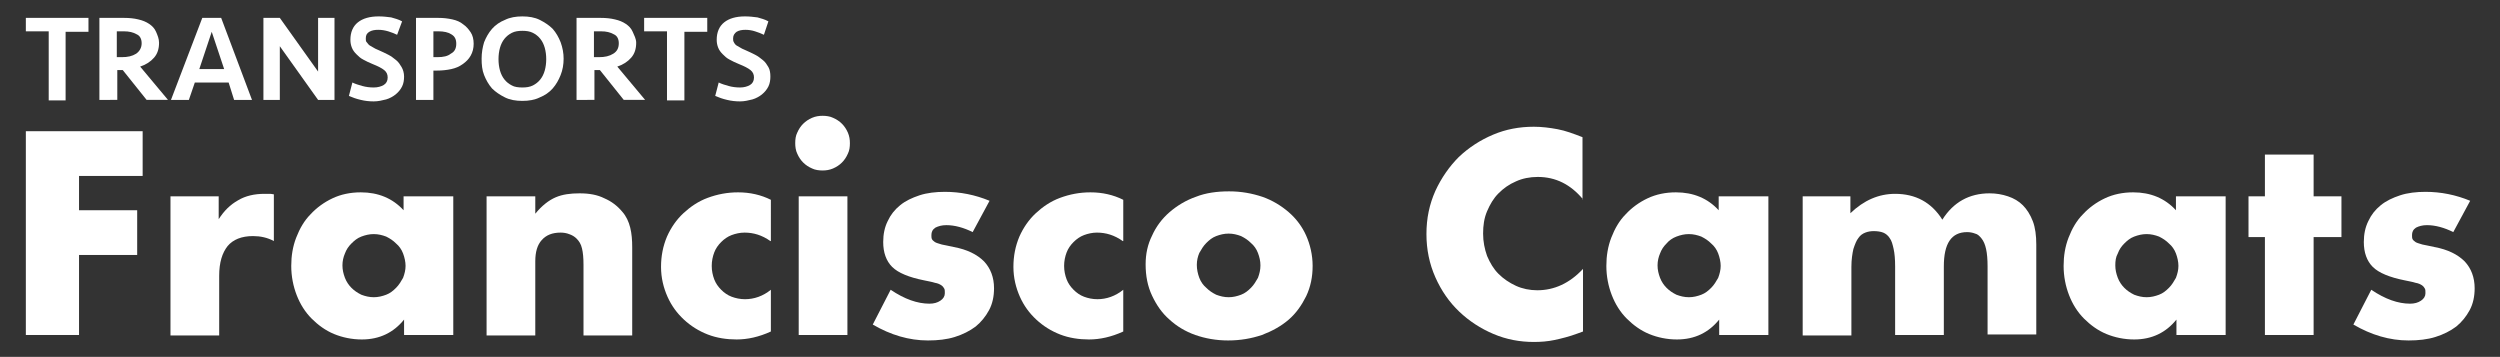
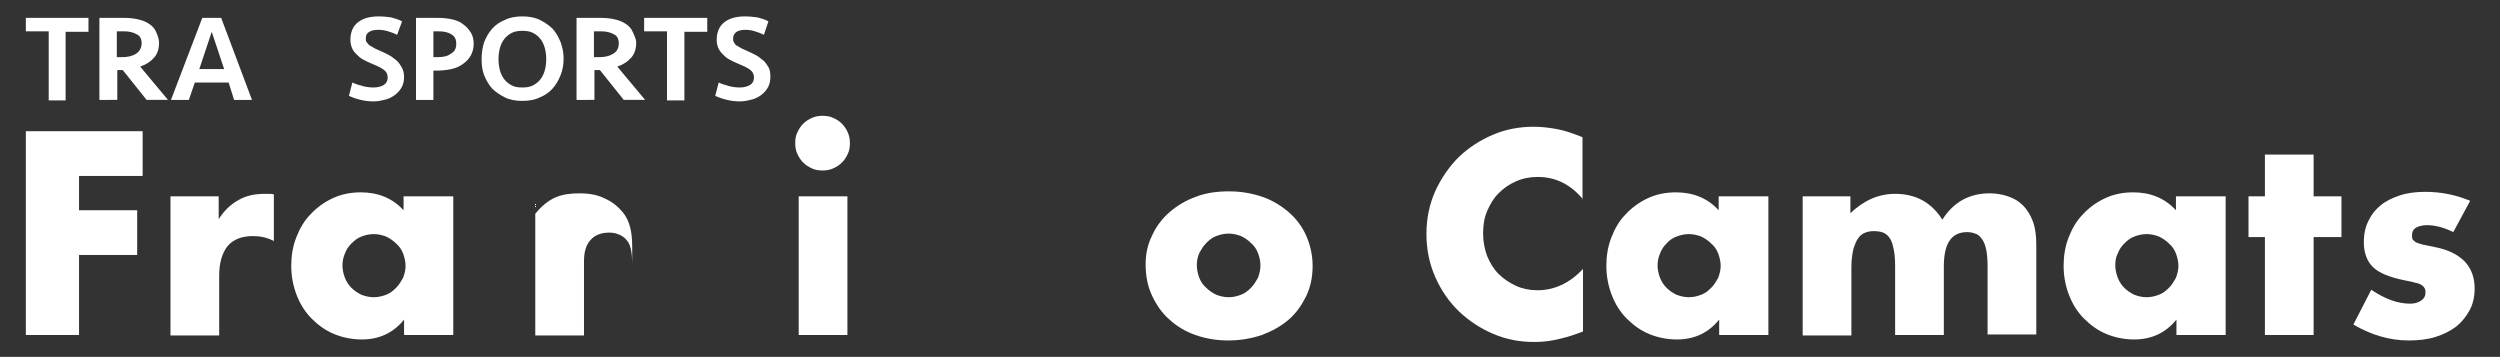
<svg xmlns="http://www.w3.org/2000/svg" version="1.1" id="Capa_1" x="0px" y="0px" viewBox="0 0 503 71.8" style="enable-background:new 0 0 503 71.8;" xml:space="preserve">
  <rect x="0" y="0" width="503" height="71.8" fill="#333333" stroke="none" />
  <style type="text/css">
	.st0{fill:#FFFFFF;}
</style>
  <g>
    <g>
      <path class="st0" d="M17.8,3.6v2.8h-4.6v13.8H9.8V6.3H5.2V3.6H17.8z" />
      <path class="st0" d="M32,8.6c0,1.2-0.3,2.2-1,3c-0.7,0.8-1.6,1.4-2.8,1.8l5.6,6.7h-4.3l-4.8-6h-1.1v6H20V3.6H25c1,0,2,0.1,2.8,0.3    c0.9,0.2,1.6,0.5,2.2,0.9c0.6,0.4,1.1,0.9,1.4,1.6S32,7.8,32,8.6z M28.5,8.7c0-0.8-0.3-1.5-1-1.8c-0.7-0.4-1.5-0.6-2.6-0.6h-1.4    v5.2h1c1.2,0,2.1-0.2,2.9-0.7C28.1,10.3,28.5,9.6,28.5,8.7z" />
      <path class="st0" d="M50.7,20.1h-3.6L46,16.6h-6.8L38,20.1h-3.6l6.3-16.5h3.8L50.7,20.1z M42.6,6.4l-2.5,7.5h5L42.6,6.4z" />
-       <path class="st0" d="M64,20.1L56.3,9.3v10.8h-3.3V3.6h3.3L64,14.4V3.6h3.3v16.5H64z" />
      <path class="st0" d="M81.3,15.4c0,0.7-0.1,1.4-0.4,2c-0.3,0.6-0.7,1.1-1.3,1.6c-0.5,0.4-1.2,0.8-1.9,1c-0.8,0.2-1.6,0.4-2.5,0.4    c-0.9,0-1.8-0.1-2.6-0.3c-0.9-0.2-1.7-0.5-2.4-0.8l0.7-2.7c0.6,0.3,1.3,0.5,2,0.7c0.7,0.2,1.5,0.3,2.3,0.3c0.8,0,1.5-0.2,2-0.5    c0.5-0.3,0.8-0.8,0.8-1.5c0-0.6-0.2-1.1-0.7-1.5c-0.5-0.4-1.3-0.8-2.3-1.2c-0.7-0.3-1.4-0.6-1.9-0.9c-0.6-0.3-1-0.7-1.4-1.1    c-0.4-0.4-0.7-0.8-0.9-1.3c-0.2-0.5-0.3-1-0.3-1.6c0-1.5,0.5-2.7,1.5-3.5c1-0.8,2.4-1.2,4.2-1.2c0.9,0,1.7,0.1,2.5,0.2    c0.7,0.2,1.5,0.4,2.2,0.8L79.9,7c-0.6-0.3-1.2-0.5-1.8-0.7C77.4,6.1,76.8,6,76.1,6c-0.7,0-1.3,0.1-1.8,0.4s-0.7,0.7-0.7,1.3    c0,0.3,0,0.5,0.1,0.7C73.9,8.6,74,8.8,74.2,9c0.2,0.2,0.5,0.3,0.8,0.5c0.3,0.2,0.7,0.4,1.2,0.6c0.7,0.3,1.3,0.6,1.9,0.9    c0.6,0.3,1.1,0.7,1.6,1.1c0.5,0.4,0.8,0.9,1.1,1.4C81.1,14,81.3,14.7,81.3,15.4z" />
      <path class="st0" d="M95.3,8.8c0,0.9-0.2,1.7-0.6,2.4c-0.4,0.7-0.9,1.2-1.6,1.7c-0.7,0.5-1.4,0.8-2.3,1c-0.9,0.2-1.9,0.3-2.9,0.3    h-0.7v5.9h-3.5V3.6h4.5c1,0,1.9,0.1,2.8,0.3c0.9,0.2,1.6,0.5,2.2,1c0.6,0.4,1.1,1,1.5,1.6C95.1,7.1,95.3,7.9,95.3,8.8z M91.8,8.8    c0-0.9-0.3-1.5-1-1.9c-0.6-0.4-1.5-0.6-2.6-0.6h-1v5.2h0.8c1.2,0,2.1-0.2,2.7-0.7C91.5,10.4,91.8,9.7,91.8,8.8z" />
      <path class="st0" d="M113.4,11.8c0,1.2-0.2,2.3-0.6,3.3c-0.4,1-0.9,1.9-1.6,2.7c-0.7,0.8-1.6,1.4-2.6,1.8c-1,0.5-2.2,0.7-3.5,0.7    c-1.3,0-2.5-0.2-3.5-0.7c-1-0.5-1.9-1.1-2.6-1.8c-0.7-0.8-1.2-1.7-1.6-2.7c-0.4-1-0.5-2.1-0.5-3.3c0-1.2,0.2-2.3,0.5-3.3    c0.4-1,0.9-1.9,1.6-2.7c0.7-0.8,1.6-1.4,2.6-1.8c1-0.5,2.2-0.7,3.5-0.7c1.3,0,2.5,0.2,3.5,0.7c1,0.5,1.9,1.1,2.6,1.8    c0.7,0.8,1.2,1.7,1.6,2.7C113.2,9.6,113.4,10.7,113.4,11.8z M105.1,17.6c0.8,0,1.5-0.1,2.1-0.4c0.6-0.3,1.1-0.7,1.5-1.2    c0.4-0.5,0.7-1.1,0.9-1.8c0.2-0.7,0.3-1.5,0.3-2.3c0-0.8-0.1-1.6-0.3-2.3c-0.2-0.7-0.5-1.3-0.9-1.8c-0.4-0.5-0.9-0.9-1.5-1.2    c-0.6-0.3-1.3-0.4-2.1-0.4c-0.8,0-1.5,0.1-2.1,0.4c-0.6,0.3-1.1,0.7-1.5,1.2c-0.4,0.5-0.7,1.1-0.9,1.8c-0.2,0.7-0.3,1.5-0.3,2.3    c0,0.8,0.1,1.6,0.3,2.3c0.2,0.7,0.5,1.3,0.9,1.8c0.4,0.5,0.9,0.9,1.5,1.2C103.5,17.5,104.3,17.6,105.1,17.6z" />
      <path class="st0" d="M128,8.6c0,1.2-0.3,2.2-1,3c-0.7,0.8-1.6,1.4-2.8,1.8l5.6,6.7h-4.3l-4.8-6h-1.1v6H116V3.6h4.9    c1,0,2,0.1,2.8,0.3c0.9,0.2,1.6,0.5,2.2,0.9c0.6,0.4,1.1,0.9,1.4,1.6S128,7.8,128,8.6z M124.5,8.7c0-0.8-0.3-1.5-1-1.8    c-0.7-0.4-1.5-0.6-2.6-0.6h-1.4v5.2h1c1.2,0,2.1-0.2,2.9-0.7C124.2,10.3,124.5,9.6,124.5,8.7z" />
      <path class="st0" d="M142.3,3.6v2.8h-4.6v13.8h-3.5V6.3h-4.6V3.6H142.3z" />
      <path class="st0" d="M155,15.4c0,0.7-0.1,1.4-0.4,2c-0.3,0.6-0.7,1.1-1.3,1.6c-0.5,0.4-1.2,0.8-1.9,1c-0.8,0.2-1.6,0.4-2.5,0.4    c-0.9,0-1.8-0.1-2.6-0.3c-0.9-0.2-1.7-0.5-2.4-0.8l0.7-2.7c0.6,0.3,1.3,0.5,2,0.7c0.7,0.2,1.5,0.3,2.3,0.3c0.8,0,1.5-0.2,2-0.5    c0.5-0.3,0.8-0.8,0.8-1.5c0-0.6-0.2-1.1-0.7-1.5c-0.5-0.4-1.3-0.8-2.3-1.2c-0.7-0.3-1.4-0.6-1.9-0.9c-0.6-0.3-1-0.7-1.4-1.1    c-0.4-0.4-0.7-0.8-0.9-1.3c-0.2-0.5-0.3-1-0.3-1.6c0-1.5,0.5-2.7,1.5-3.5c1-0.8,2.4-1.2,4.2-1.2c0.9,0,1.7,0.1,2.5,0.2    c0.7,0.2,1.5,0.4,2.2,0.8L153.7,7c-0.6-0.3-1.2-0.5-1.8-0.7c-0.6-0.2-1.3-0.3-1.9-0.3c-0.7,0-1.3,0.1-1.8,0.4    c-0.4,0.3-0.7,0.7-0.7,1.3c0,0.3,0,0.5,0.1,0.7c0.1,0.2,0.2,0.4,0.4,0.6s0.5,0.3,0.8,0.5c0.3,0.2,0.7,0.4,1.2,0.6    c0.7,0.3,1.3,0.6,1.9,0.9c0.6,0.3,1.1,0.7,1.6,1.1c0.5,0.4,0.8,0.9,1.1,1.4C154.9,14,155,14.7,155,15.4z" />
    </g>
    <g>
      <path class="st0" d="M28.7,35.4H15.9v6.9h11.7v9H15.9v16.1H5.2v-41h23.5V35.4z" />
      <path class="st0" d="M34.1,39.5H44v4.6c1.1-1.7,2.3-2.9,3.9-3.8c1.5-0.9,3.3-1.3,5.3-1.3c0.3,0,0.5,0,0.8,0c0.3,0,0.7,0,1.1,0.1    v9.4c-1.3-0.7-2.7-1-4.2-1c-2.3,0-4,0.7-5.1,2c-1.1,1.4-1.7,3.3-1.7,6v12h-9.8V39.5z" />
      <path class="st0" d="M81.3,39.5h9.9v27.9h-9.9v-3.1c-2.1,2.6-4.9,4-8.5,4c-2,0-3.9-0.4-5.6-1.1c-1.7-0.7-3.2-1.8-4.5-3.1    c-1.3-1.3-2.3-2.9-3-4.7c-0.7-1.8-1.1-3.8-1.1-5.9c0-2,0.3-3.9,1-5.7c0.7-1.8,1.6-3.4,2.9-4.7c1.2-1.3,2.7-2.4,4.4-3.2    c1.7-0.8,3.6-1.2,5.7-1.2c3.5,0,6.4,1.2,8.6,3.6V39.5z M68.9,53.4c0,0.9,0.2,1.7,0.5,2.5c0.3,0.8,0.8,1.5,1.3,2    c0.6,0.6,1.2,1,2,1.4c0.8,0.3,1.6,0.5,2.5,0.5c0.9,0,1.7-0.2,2.5-0.5c0.8-0.3,1.4-0.8,2-1.4c0.6-0.6,1-1.3,1.4-2    c0.3-0.8,0.5-1.6,0.5-2.4s-0.2-1.7-0.5-2.5c-0.3-0.8-0.8-1.5-1.4-2c-0.6-0.6-1.2-1-2-1.4c-0.8-0.3-1.6-0.5-2.5-0.5    c-0.9,0-1.7,0.2-2.5,0.5c-0.8,0.3-1.4,0.8-2,1.4c-0.6,0.6-1,1.2-1.3,2C69.1,51.7,68.9,52.5,68.9,53.4z" />
-       <path class="st0" d="M97.9,39.5h9.8V43c1.3-1.6,2.7-2.7,4.1-3.3c1.4-0.6,3-0.8,4.8-0.8c2,0,3.6,0.3,5,1c1.4,0.6,2.6,1.5,3.6,2.7    c0.8,0.9,1.3,2,1.6,3.2c0.3,1.2,0.4,2.5,0.4,4v17.7h-9.8V53.3c0-1.4-0.1-2.5-0.3-3.3c-0.2-0.9-0.6-1.5-1.1-2    c-0.4-0.4-0.9-0.7-1.5-0.9c-0.5-0.2-1.1-0.3-1.7-0.3c-1.7,0-2.9,0.5-3.8,1.5c-0.9,1-1.3,2.4-1.3,4.3v14.9h-9.8V39.5z" />
-       <path class="st0" d="M155,48.5c-1.7-1.2-3.4-1.7-5.2-1.7c-0.9,0-1.8,0.2-2.6,0.5c-0.8,0.3-1.5,0.8-2.1,1.4    c-0.6,0.6-1.1,1.3-1.4,2.1c-0.3,0.8-0.5,1.7-0.5,2.7c0,1,0.2,1.9,0.5,2.7c0.3,0.8,0.8,1.5,1.4,2.1c0.6,0.6,1.3,1.1,2.1,1.4    c0.8,0.3,1.7,0.5,2.7,0.5c1.8,0,3.6-0.6,5.2-1.9v8.4c-2.4,1.1-4.7,1.6-6.9,1.6c-2,0-4-0.3-5.8-1c-1.8-0.7-3.4-1.7-4.8-3    c-1.4-1.3-2.5-2.8-3.3-4.6c-0.8-1.8-1.3-3.8-1.3-6c0-2.2,0.4-4.2,1.2-6.1c0.8-1.8,1.9-3.4,3.3-4.7c1.4-1.3,3-2.4,4.9-3.1    c1.9-0.7,3.9-1.1,6.1-1.1c2.4,0,4.6,0.5,6.6,1.5V48.5z" />
+       <path class="st0" d="M97.9,39.5h9.8V43c1.3-1.6,2.7-2.7,4.1-3.3c1.4-0.6,3-0.8,4.8-0.8c2,0,3.6,0.3,5,1c1.4,0.6,2.6,1.5,3.6,2.7    c0.8,0.9,1.3,2,1.6,3.2c0.3,1.2,0.4,2.5,0.4,4v17.7V53.3c0-1.4-0.1-2.5-0.3-3.3c-0.2-0.9-0.6-1.5-1.1-2    c-0.4-0.4-0.9-0.7-1.5-0.9c-0.5-0.2-1.1-0.3-1.7-0.3c-1.7,0-2.9,0.5-3.8,1.5c-0.9,1-1.3,2.4-1.3,4.3v14.9h-9.8V39.5z" />
      <path class="st0" d="M160,28.8c0-0.8,0.1-1.5,0.4-2.1c0.3-0.7,0.7-1.3,1.2-1.8c0.5-0.5,1.1-0.9,1.8-1.2c0.7-0.3,1.4-0.4,2.1-0.4    s1.5,0.1,2.1,0.4c0.7,0.3,1.3,0.7,1.8,1.2c0.5,0.5,0.9,1.1,1.2,1.8c0.3,0.7,0.4,1.4,0.4,2.1c0,0.8-0.1,1.5-0.4,2.1    c-0.3,0.7-0.7,1.3-1.2,1.8c-0.5,0.5-1.1,0.9-1.8,1.2c-0.7,0.3-1.4,0.4-2.1,0.4s-1.5-0.1-2.1-0.4c-0.7-0.3-1.3-0.7-1.8-1.2    c-0.5-0.5-0.9-1.1-1.2-1.8C160.1,30.3,160,29.5,160,28.8z M170.5,39.5v27.9h-9.8V39.5H170.5z" />
-       <path class="st0" d="M195.7,46.7c-1.8-0.9-3.6-1.4-5.3-1.4c-0.9,0-1.6,0.2-2.2,0.5c-0.6,0.4-0.8,0.9-0.8,1.5c0,0.3,0,0.6,0.1,0.8    c0.1,0.2,0.3,0.4,0.6,0.6c0.3,0.2,0.8,0.3,1.4,0.5c0.6,0.1,1.4,0.3,2.4,0.5c2.7,0.5,4.7,1.5,6.1,2.9c1.3,1.4,2,3.2,2,5.4    c0,1.6-0.3,3.1-1,4.4c-0.7,1.3-1.6,2.4-2.7,3.3c-1.2,0.9-2.6,1.6-4.2,2.1c-1.6,0.5-3.4,0.7-5.4,0.7c-3.8,0-7.5-1.1-11.1-3.2l3.6-7    c2.8,1.9,5.4,2.8,7.8,2.8c0.9,0,1.6-0.2,2.2-0.6c0.6-0.4,0.9-0.9,0.9-1.5c0-0.4,0-0.7-0.1-0.9c-0.1-0.2-0.3-0.5-0.6-0.7    c-0.3-0.2-0.7-0.4-1.3-0.5c-0.6-0.2-1.3-0.3-2.2-0.5c-3-0.6-5.2-1.5-6.4-2.7c-1.2-1.2-1.8-2.9-1.8-5c0-1.6,0.3-3,0.9-4.2    c0.6-1.3,1.4-2.3,2.5-3.2c1.1-0.9,2.4-1.5,3.9-2c1.5-0.5,3.3-0.7,5.1-0.7c3.1,0,6.1,0.6,9,1.8L195.7,46.7z" />
-       <path class="st0" d="M225.9,48.5c-1.7-1.2-3.4-1.7-5.2-1.7c-0.9,0-1.8,0.2-2.6,0.5c-0.8,0.3-1.5,0.8-2.1,1.4    c-0.6,0.6-1.1,1.3-1.4,2.1c-0.3,0.8-0.5,1.7-0.5,2.7c0,1,0.2,1.9,0.5,2.7c0.3,0.8,0.8,1.5,1.4,2.1c0.6,0.6,1.3,1.1,2.1,1.4    c0.8,0.3,1.7,0.5,2.7,0.5c1.8,0,3.6-0.6,5.2-1.9v8.4c-2.4,1.1-4.7,1.6-6.9,1.6c-2,0-4-0.3-5.8-1c-1.8-0.7-3.4-1.7-4.8-3    c-1.4-1.3-2.5-2.8-3.3-4.6c-0.8-1.8-1.3-3.8-1.3-6c0-2.2,0.4-4.2,1.2-6.1c0.8-1.8,1.9-3.4,3.3-4.7c1.4-1.3,3-2.4,4.9-3.1    c1.9-0.7,3.9-1.1,6.1-1.1c2.4,0,4.6,0.5,6.6,1.5V48.5z" />
      <path class="st0" d="M230.5,53.2c0-2.1,0.4-4,1.3-5.8c0.8-1.8,2-3.4,3.5-4.7c1.5-1.3,3.3-2.4,5.3-3.1c2-0.8,4.3-1.1,6.7-1.1    c2.4,0,4.6,0.4,6.7,1.1c2,0.7,3.8,1.8,5.3,3.1c1.5,1.3,2.7,2.9,3.5,4.7c0.8,1.8,1.3,3.9,1.3,6.1c0,2.2-0.4,4.2-1.3,6.1    c-0.9,1.8-2,3.4-3.5,4.7c-1.5,1.3-3.3,2.3-5.4,3.1c-2.1,0.7-4.3,1.1-6.8,1.1c-2.4,0-4.6-0.4-6.6-1.1c-2-0.7-3.8-1.8-5.2-3.1    c-1.5-1.3-2.6-2.9-3.5-4.8C230.9,57.6,230.5,55.5,230.5,53.2z M240.8,53.3c0,0.9,0.2,1.8,0.5,2.6c0.3,0.8,0.8,1.5,1.4,2    c0.6,0.6,1.2,1,2,1.4c0.8,0.3,1.6,0.5,2.5,0.5c0.9,0,1.7-0.2,2.5-0.5c0.8-0.3,1.4-0.8,2-1.4c0.6-0.6,1-1.3,1.4-2    c0.3-0.8,0.5-1.6,0.5-2.5c0-0.9-0.2-1.7-0.5-2.5c-0.3-0.8-0.8-1.5-1.4-2c-0.6-0.6-1.2-1-2-1.4c-0.8-0.3-1.6-0.5-2.5-0.5    c-0.9,0-1.7,0.2-2.5,0.5c-0.8,0.3-1.4,0.8-2,1.4c-0.6,0.6-1,1.3-1.4,2C241,51.6,240.8,52.4,240.8,53.3z" />
      <path class="st0" d="M318.5,40.1c-2.5-3-5.5-4.5-9.1-4.5c-1.6,0-3.1,0.3-4.4,0.9c-1.4,0.6-2.5,1.4-3.5,2.4c-1,1-1.7,2.2-2.3,3.6    c-0.6,1.4-0.8,2.9-0.8,4.5c0,1.6,0.3,3.1,0.8,4.5c0.6,1.4,1.3,2.6,2.3,3.6c1,1,2.2,1.8,3.5,2.4c1.3,0.6,2.8,0.9,4.3,0.9    c3.4,0,6.5-1.4,9.2-4.3v12.6l-1.1,0.4c-1.6,0.6-3.2,1-4.6,1.3c-1.4,0.3-2.8,0.4-4.2,0.4c-2.8,0-5.5-0.5-8.1-1.6    c-2.6-1.1-4.9-2.6-6.9-4.5c-2-1.9-3.6-4.2-4.8-6.9c-1.2-2.7-1.8-5.6-1.8-8.7c0-3.2,0.6-6,1.8-8.7c1.2-2.6,2.8-4.9,4.7-6.8    c2-1.9,4.3-3.4,6.9-4.5c2.6-1.1,5.3-1.6,8.2-1.6c1.6,0,3.2,0.2,4.8,0.5c1.6,0.3,3.2,0.9,5,1.6V40.1z" />
      <path class="st0" d="M345.9,39.5h9.9v27.9h-9.9v-3.1c-2.1,2.6-4.9,4-8.5,4c-2,0-3.9-0.4-5.6-1.1c-1.7-0.7-3.2-1.8-4.5-3.1    c-1.3-1.3-2.3-2.9-3-4.7c-0.7-1.8-1.1-3.8-1.1-5.9c0-2,0.3-3.9,1-5.7c0.7-1.8,1.6-3.4,2.9-4.7c1.2-1.3,2.7-2.4,4.4-3.2    c1.7-0.8,3.6-1.2,5.7-1.2c3.5,0,6.4,1.2,8.6,3.6V39.5z M333.5,53.4c0,0.9,0.2,1.7,0.5,2.5c0.3,0.8,0.8,1.5,1.3,2    c0.6,0.6,1.2,1,2,1.4c0.8,0.3,1.6,0.5,2.5,0.5c0.9,0,1.7-0.2,2.5-0.5c0.8-0.3,1.4-0.8,2-1.4c0.6-0.6,1-1.3,1.4-2    c0.3-0.8,0.5-1.6,0.5-2.4s-0.2-1.7-0.5-2.5c-0.3-0.8-0.8-1.5-1.4-2c-0.6-0.6-1.2-1-2-1.4c-0.8-0.3-1.6-0.5-2.5-0.5    c-0.9,0-1.7,0.2-2.5,0.5c-0.8,0.3-1.5,0.8-2,1.4c-0.6,0.6-1,1.2-1.3,2C333.7,51.7,333.5,52.5,333.5,53.4z" />
      <path class="st0" d="M362.5,39.5h9.8v3.4c2.7-2.6,5.7-3.9,9-3.9c4.1,0,7.3,1.7,9.5,5.2c2.2-3.5,5.4-5.3,9.5-5.3    c1.3,0,2.5,0.2,3.7,0.6c1.2,0.4,2.2,1,3,1.8c0.8,0.8,1.5,1.9,2,3.2c0.5,1.3,0.7,2.9,0.7,4.7v18.1h-9.8V53.6c0-1.4-0.1-2.6-0.3-3.5    c-0.2-0.9-0.5-1.6-0.9-2.1c-0.4-0.5-0.8-0.9-1.3-1c-0.5-0.2-1.1-0.3-1.6-0.3c-3.2,0-4.7,2.3-4.7,6.9v13.8h-9.8V53.6    c0-1.4-0.1-2.6-0.3-3.5c-0.2-0.9-0.4-1.7-0.8-2.2c-0.3-0.5-0.8-0.9-1.3-1.1c-0.5-0.2-1.2-0.3-1.9-0.3c-0.6,0-1.2,0.1-1.7,0.3    c-0.5,0.2-1,0.5-1.4,1.1c-0.4,0.5-0.7,1.3-1,2.2c-0.2,0.9-0.4,2.1-0.4,3.6v13.8h-9.8V39.5z" />
      <path class="st0" d="M437.9,39.5h9.9v27.9h-9.9v-3.1c-2.1,2.6-4.9,4-8.5,4c-2,0-3.9-0.4-5.6-1.1c-1.7-0.7-3.2-1.8-4.5-3.1    c-1.3-1.3-2.3-2.9-3-4.7c-0.7-1.8-1.1-3.8-1.1-5.9c0-2,0.3-3.9,1-5.7c0.7-1.8,1.6-3.4,2.9-4.7c1.2-1.3,2.7-2.4,4.4-3.2    c1.7-0.8,3.6-1.2,5.7-1.2c3.5,0,6.4,1.2,8.6,3.6V39.5z M425.6,53.4c0,0.9,0.2,1.7,0.5,2.5c0.3,0.8,0.8,1.5,1.3,2    c0.6,0.6,1.2,1,2,1.4c0.8,0.3,1.6,0.5,2.5,0.5c0.9,0,1.7-0.2,2.5-0.5c0.8-0.3,1.4-0.8,2-1.4c0.6-0.6,1-1.3,1.4-2    c0.3-0.8,0.5-1.6,0.5-2.4s-0.2-1.7-0.5-2.5c-0.3-0.8-0.8-1.5-1.4-2c-0.6-0.6-1.2-1-2-1.4c-0.8-0.3-1.6-0.5-2.5-0.5    c-0.9,0-1.7,0.2-2.5,0.5c-0.8,0.3-1.4,0.8-2,1.4c-0.6,0.6-1,1.2-1.3,2C425.7,51.7,425.6,52.5,425.6,53.4z" />
      <path class="st0" d="M465.5,47.7v19.7h-9.8V47.7h-3.3v-8.2h3.3v-8.4h9.8v8.4h5.6v8.2H465.5z" />
      <path class="st0" d="M493.6,46.7c-1.8-0.9-3.6-1.4-5.3-1.4c-0.9,0-1.6,0.2-2.2,0.5c-0.6,0.4-0.8,0.9-0.8,1.5c0,0.3,0,0.6,0.1,0.8    c0.1,0.2,0.3,0.4,0.6,0.6c0.3,0.2,0.8,0.3,1.4,0.5c0.6,0.1,1.4,0.3,2.4,0.5c2.7,0.5,4.7,1.5,6.1,2.9c1.3,1.4,2,3.2,2,5.4    c0,1.6-0.3,3.1-1,4.4c-0.7,1.3-1.6,2.4-2.7,3.3c-1.2,0.9-2.6,1.6-4.2,2.1c-1.6,0.5-3.4,0.7-5.4,0.7c-3.8,0-7.5-1.1-11.1-3.2l3.6-7    c2.8,1.9,5.4,2.8,7.8,2.8c0.9,0,1.6-0.2,2.2-0.6c0.6-0.4,0.9-0.9,0.9-1.5c0-0.4,0-0.7-0.1-0.9c-0.1-0.2-0.3-0.5-0.6-0.7    c-0.3-0.2-0.7-0.4-1.3-0.5c-0.6-0.2-1.3-0.3-2.2-0.5c-3-0.6-5.2-1.5-6.4-2.7c-1.2-1.2-1.8-2.9-1.8-5c0-1.6,0.3-3,0.9-4.2    c0.6-1.3,1.4-2.3,2.5-3.2c1.1-0.9,2.4-1.5,3.9-2c1.5-0.5,3.3-0.7,5.1-0.7c3.1,0,6.1,0.6,9,1.8L493.6,46.7z" />
    </g>
  </g>
</svg>